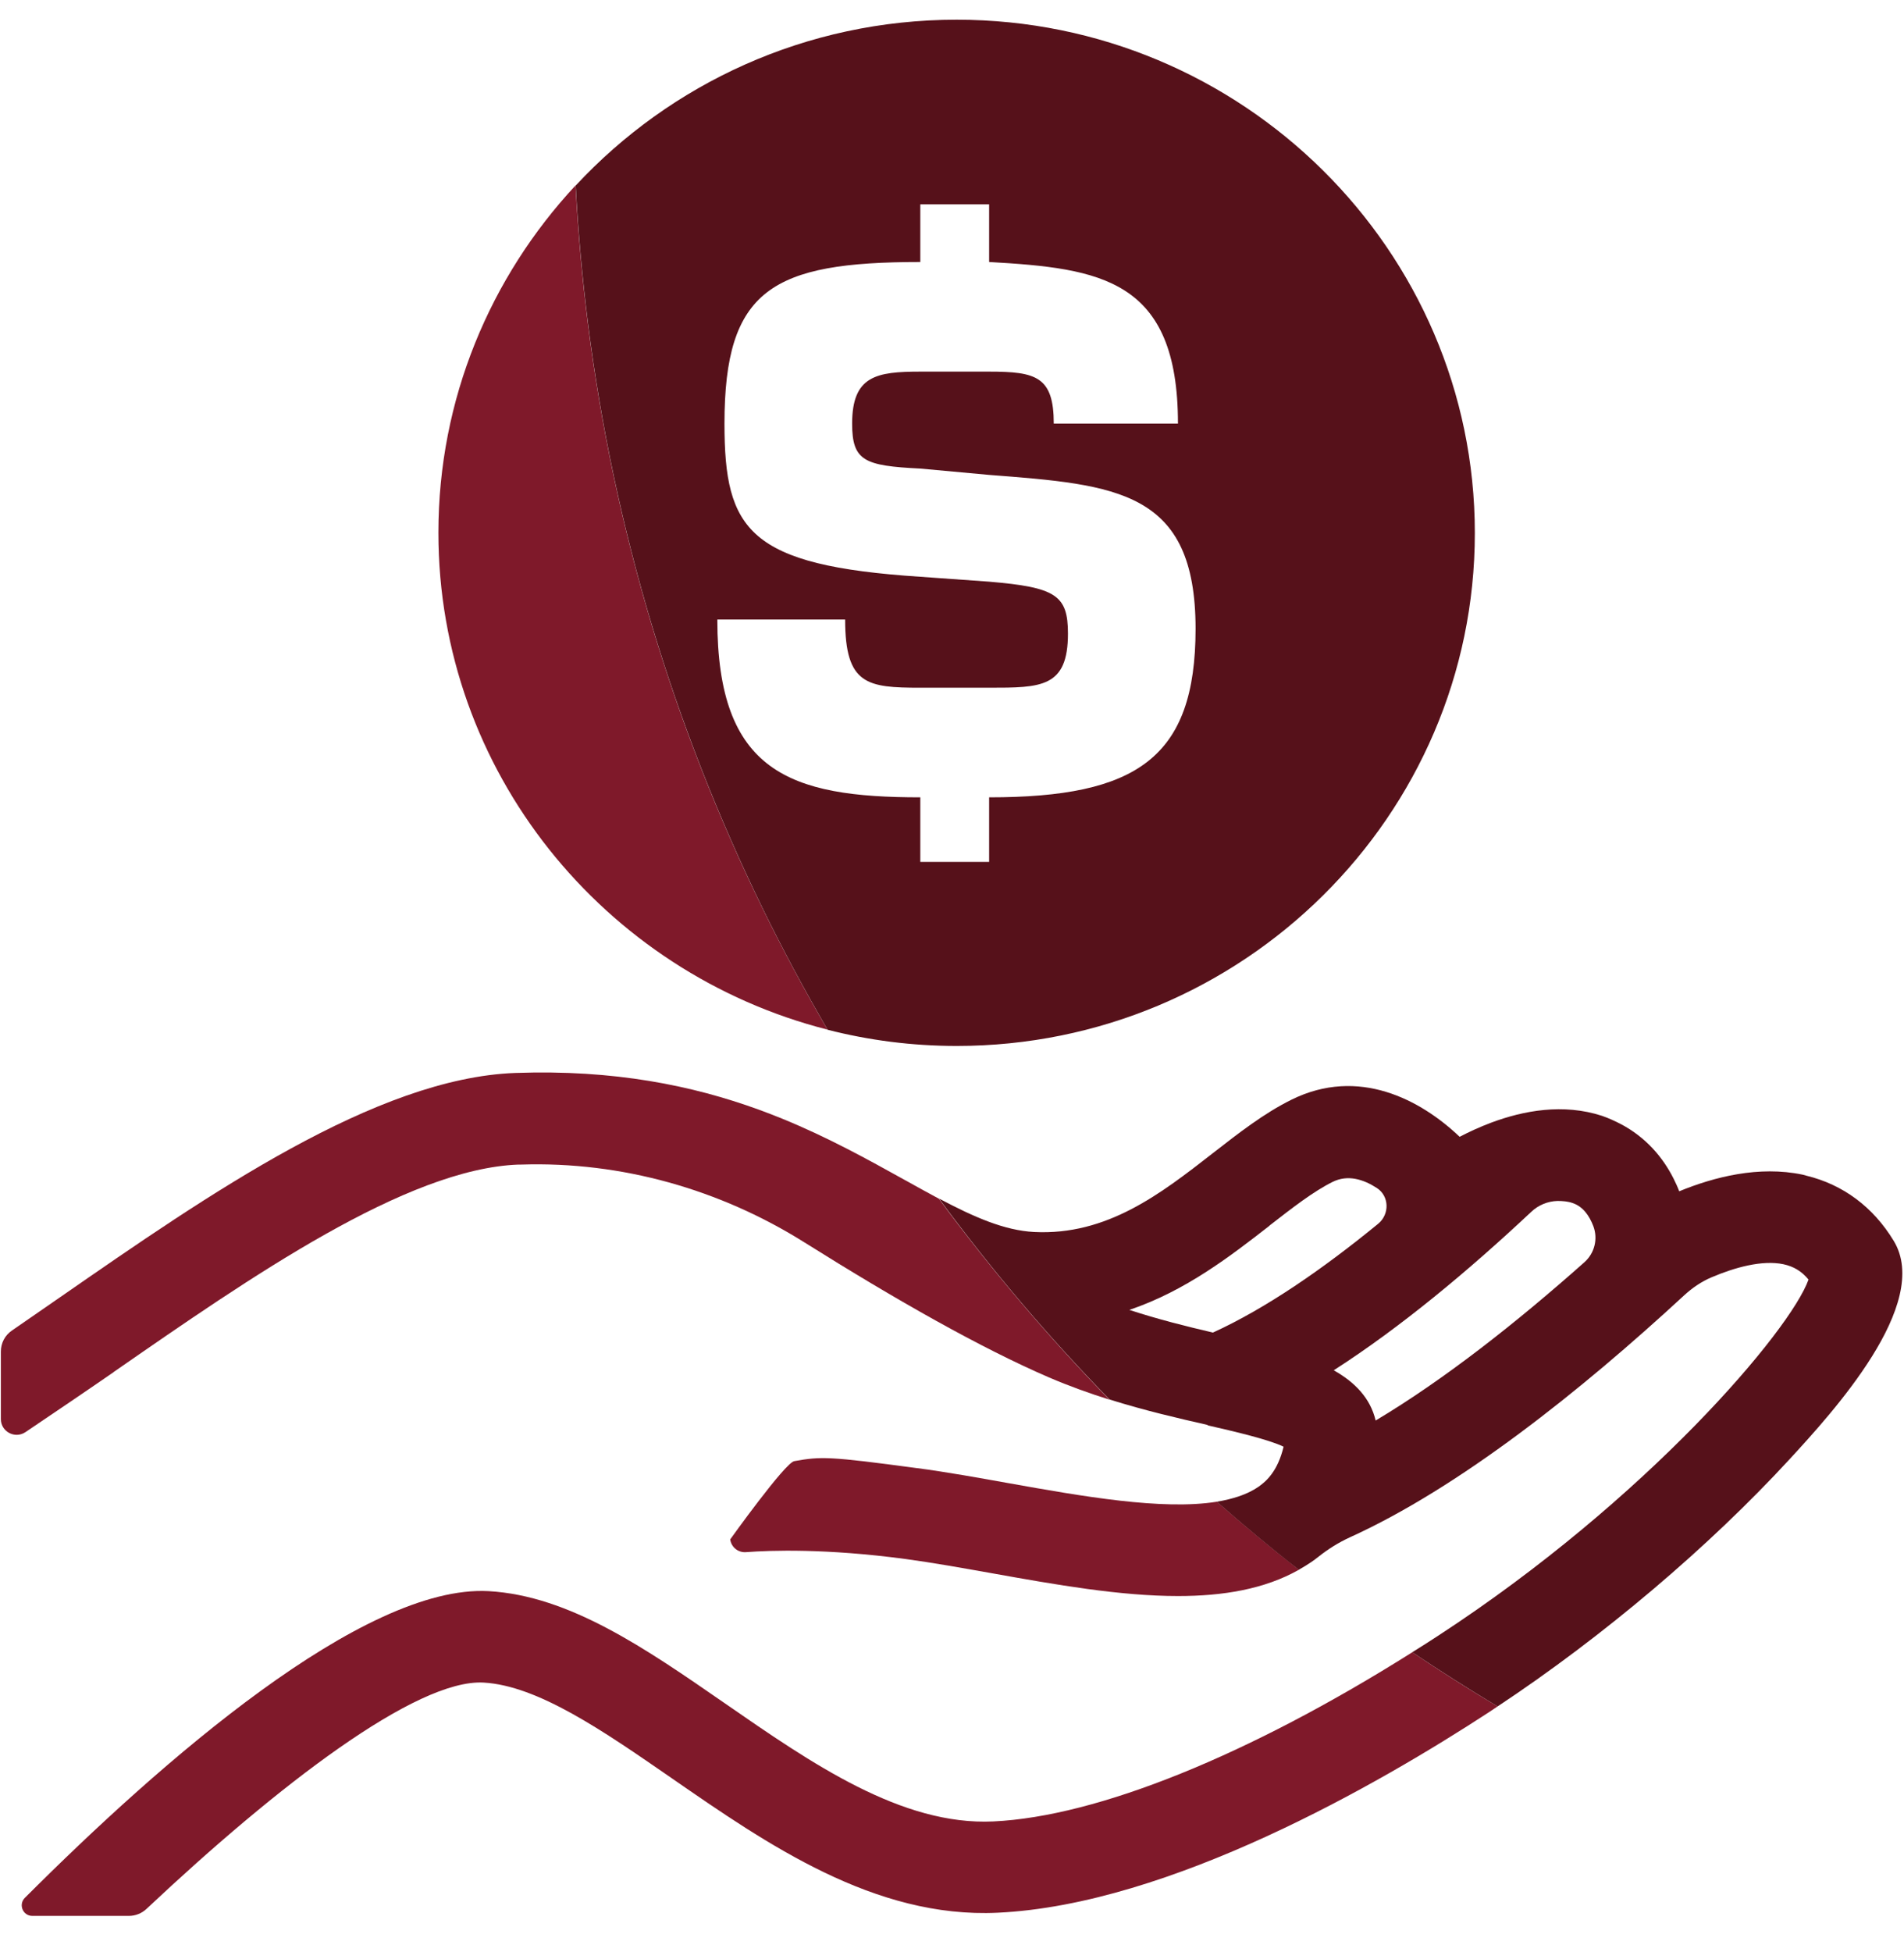
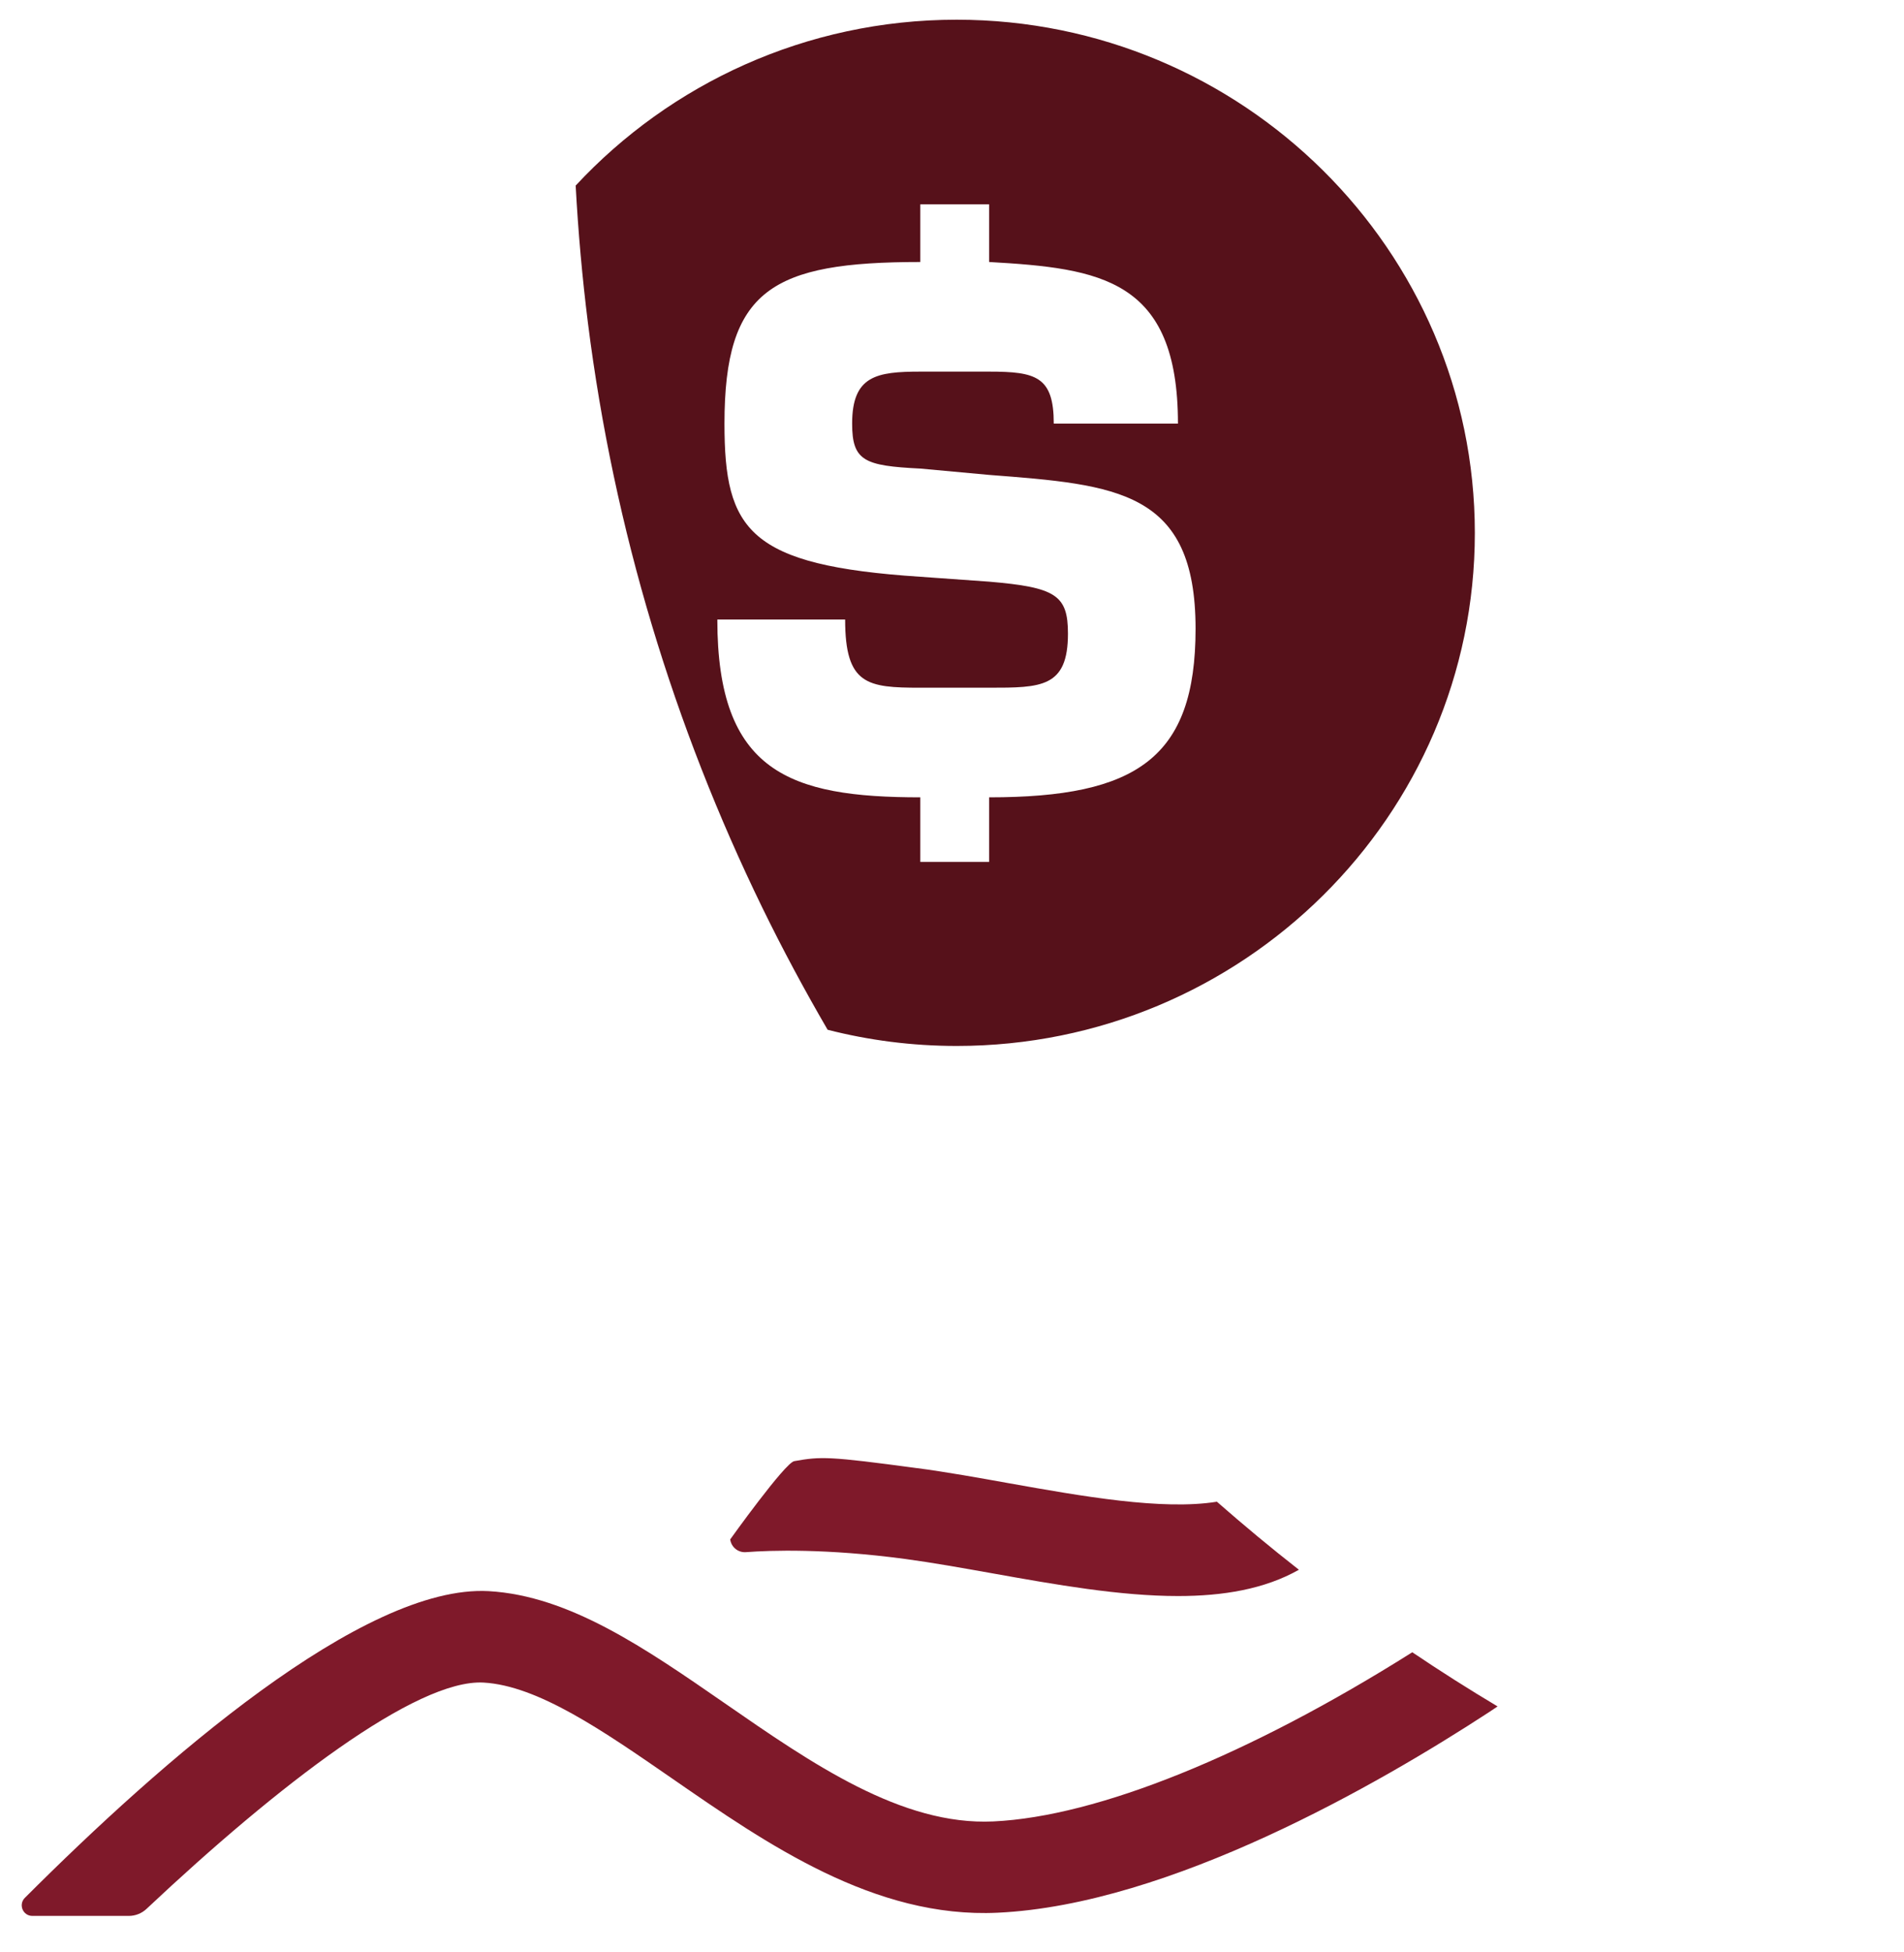
<svg xmlns="http://www.w3.org/2000/svg" width="40" height="41" viewBox="0 0 40 41" fill="none">
  <g clip-path="url(#clip0_308_416)">
    <path d="M29.666 34.7C26.242 36.857 23.061 38.147 20.869 38.25C18.941 38.341 17.053 37.033 15.23 35.771C13.55 34.609 11.962 33.511 10.267 33.414C7.637 33.269 3.395 36.982 0.523 39.854C0.382 39.994 0.48 40.234 0.68 40.234H2.706C2.847 40.234 2.982 40.179 3.083 40.082C5.841 37.488 8.747 35.258 10.157 35.334C11.3 35.398 12.667 36.344 14.117 37.346C16.112 38.726 18.371 40.291 20.961 40.167C24.578 39.997 28.973 37.461 31.272 35.962C31.334 35.92 31.398 35.877 31.462 35.835C30.852 35.471 30.255 35.092 29.669 34.697L29.666 34.7Z" fill="#7F192A" />
    <path d="M19.272 30.832C17.409 30.581 17.249 30.584 16.686 30.684C16.492 30.717 15.34 32.328 15.34 32.328C15.364 32.492 15.508 32.61 15.677 32.595C16.189 32.556 17.357 32.516 19.015 32.738C19.594 32.816 20.207 32.926 20.854 33.041C22.178 33.278 23.53 33.517 24.75 33.517C25.697 33.517 26.567 33.372 27.288 32.965C26.699 32.504 26.126 32.028 25.565 31.536C24.419 31.721 22.73 31.421 21.197 31.148C20.557 31.033 19.895 30.914 19.276 30.832H19.272Z" fill="#7F192A" />
-     <path d="M2.384 28.815C5.271 26.813 8.542 24.541 10.896 24.456C10.914 24.456 10.932 24.456 10.954 24.456C13.056 24.389 15.128 24.977 16.906 26.094C18.834 27.304 20.612 28.311 22.04 28.927C22.466 29.109 22.889 29.261 23.306 29.392C22.016 28.069 20.82 26.658 19.723 25.172C19.49 25.047 19.245 24.911 18.987 24.768C18.233 24.35 17.403 23.889 16.437 23.494C15.128 22.96 13.565 22.548 11.582 22.523C11.337 22.52 11.086 22.523 10.825 22.532C7.898 22.639 4.376 25.084 1.268 27.238C0.919 27.48 0.582 27.714 0.251 27.941C0.103 28.041 0.018 28.205 0.018 28.384V29.801C0.018 30.065 0.315 30.223 0.536 30.074C1.081 29.707 1.918 29.14 2.387 28.815H2.384Z" fill="#7F192A" />
-     <path d="M17.384 21.622C16.897 20.785 16.437 19.93 16.011 19.056C14.16 15.261 12.897 11.126 12.348 6.776C12.229 5.826 12.143 4.865 12.091 3.894C10.304 5.814 9.21 8.375 9.21 11.187C9.21 16.201 12.689 20.427 17.384 21.622Z" fill="#7F192A" />
-     <path d="M25.366 29.931C25.924 30.059 26.656 30.229 26.966 30.381C26.843 30.893 26.607 31.105 26.436 31.224C26.206 31.382 25.908 31.479 25.562 31.536C26.123 32.028 26.696 32.507 27.285 32.965C27.376 32.914 27.465 32.859 27.551 32.801C27.6 32.768 27.649 32.731 27.698 32.692C27.901 32.531 28.118 32.395 28.354 32.286C30.656 31.242 33.2 29.216 35.386 27.198C35.554 27.044 35.741 26.916 35.953 26.825C36.443 26.616 37.022 26.455 37.467 26.549C37.681 26.595 37.85 26.695 37.994 26.871C37.617 27.932 34.61 31.485 30.206 34.355C30.028 34.473 29.847 34.585 29.669 34.697C30.258 35.092 30.855 35.471 31.462 35.835C33.675 34.37 35.9 32.486 37.599 30.641C38.493 29.668 40.59 27.386 39.784 26.058C39.352 25.345 38.717 24.875 37.948 24.689C37.923 24.683 37.896 24.674 37.871 24.668C36.952 24.474 36.008 24.717 35.278 25.017C35.245 24.929 35.205 24.844 35.162 24.756C34.932 24.298 34.573 23.88 34.046 23.603C33.923 23.54 33.798 23.482 33.657 23.433C32.842 23.167 32.008 23.321 31.327 23.576C31.085 23.667 30.861 23.77 30.665 23.873C29.847 23.094 28.541 22.396 27.131 23.094C26.555 23.379 26.031 23.788 25.473 24.222C24.382 25.072 23.254 25.948 21.727 25.872C21.099 25.839 20.465 25.56 19.726 25.169C20.823 26.658 22.019 28.069 23.309 29.389C24.051 29.622 24.762 29.786 25.375 29.925L25.366 29.931ZM32.17 25.448C32.317 25.308 32.514 25.226 32.719 25.22C32.832 25.22 32.94 25.229 33.035 25.263C33.258 25.336 33.39 25.533 33.473 25.748C33.574 26.015 33.501 26.315 33.286 26.507C31.873 27.762 30.353 28.964 28.9 29.831C28.789 29.361 28.465 29.027 28.02 28.776C29.427 27.872 30.846 26.689 32.17 25.448ZM26.668 25.739C27.147 25.366 27.597 25.017 27.996 24.82C28.314 24.662 28.642 24.765 28.924 24.947C29.188 25.117 29.197 25.499 28.952 25.7C27.781 26.658 26.592 27.477 25.482 27.984C24.924 27.854 24.327 27.705 23.726 27.508C24.912 27.107 25.856 26.373 26.672 25.739H26.668Z" fill="#56111A" />
    <path d="M20.097 0.414C16.934 0.414 14.083 1.758 12.094 3.897C12.146 4.868 12.232 5.826 12.351 6.779C12.9 11.129 14.163 15.261 16.014 19.059C16.44 19.933 16.9 20.788 17.387 21.625C18.255 21.847 19.162 21.965 20.1 21.965C26.101 21.965 30.984 17.133 30.984 11.193C30.984 5.253 26.098 0.414 20.097 0.414ZM15.073 13.01H17.755C17.755 14.381 18.218 14.442 19.334 14.442H20.78C21.869 14.442 22.436 14.442 22.436 13.307C22.436 12.497 22.181 12.334 20.78 12.215L19.334 12.112C15.726 11.875 15.22 11.138 15.22 8.896C15.22 6.078 16.22 5.502 19.334 5.502V4.291H20.78V5.502C23.119 5.635 24.747 5.857 24.747 8.896H22.138C22.138 7.907 21.764 7.804 20.78 7.804H19.334C18.411 7.804 17.902 7.892 17.902 8.896C17.902 9.679 18.157 9.782 19.334 9.84L20.78 9.973C23.462 10.18 25.117 10.298 25.117 13.204C25.117 15.919 23.879 16.744 20.78 16.744V18.1H19.334V16.744C16.59 16.744 15.07 16.213 15.07 13.013L15.073 13.01Z" fill="#56111A" />
  </g>
  <defs>
    <clipPath id="clip0_308_416">
      <rect width="39.947" height="39.819" fill="white" transform="translate(0.015 0.414)" />
    </clipPath>
  </defs>
</svg>